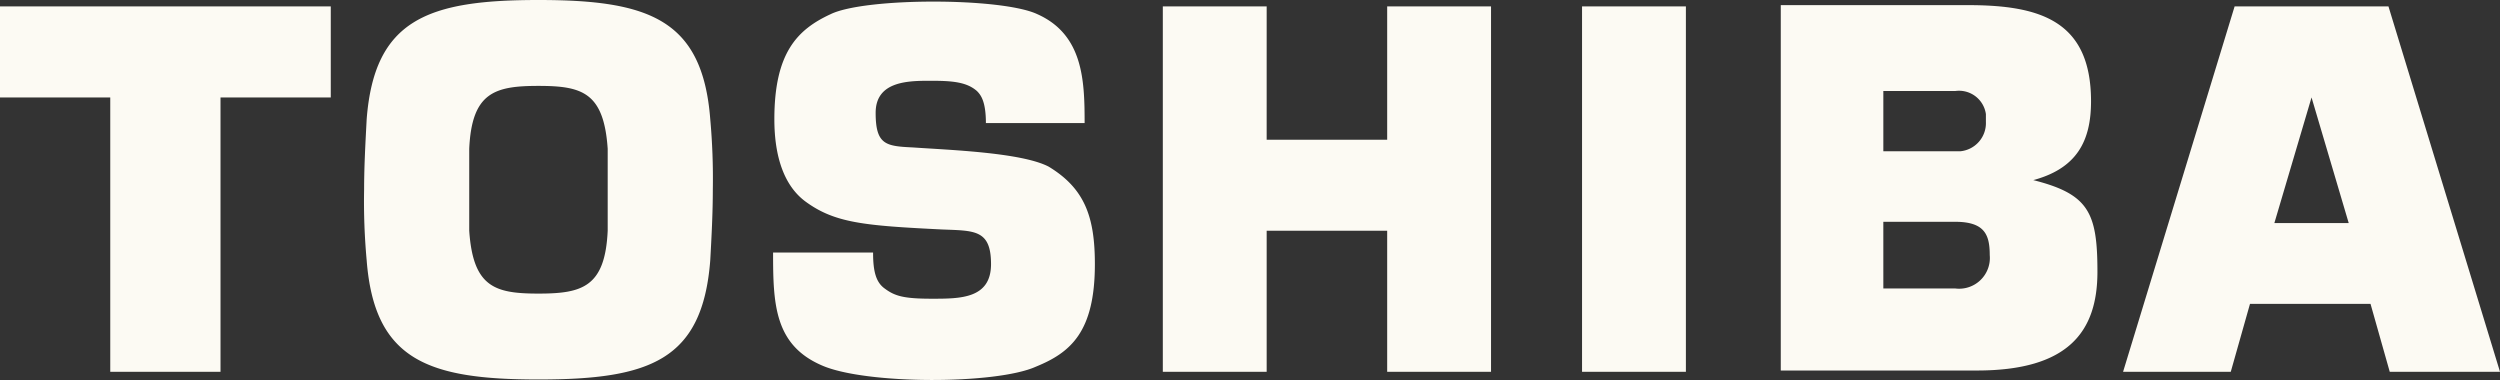
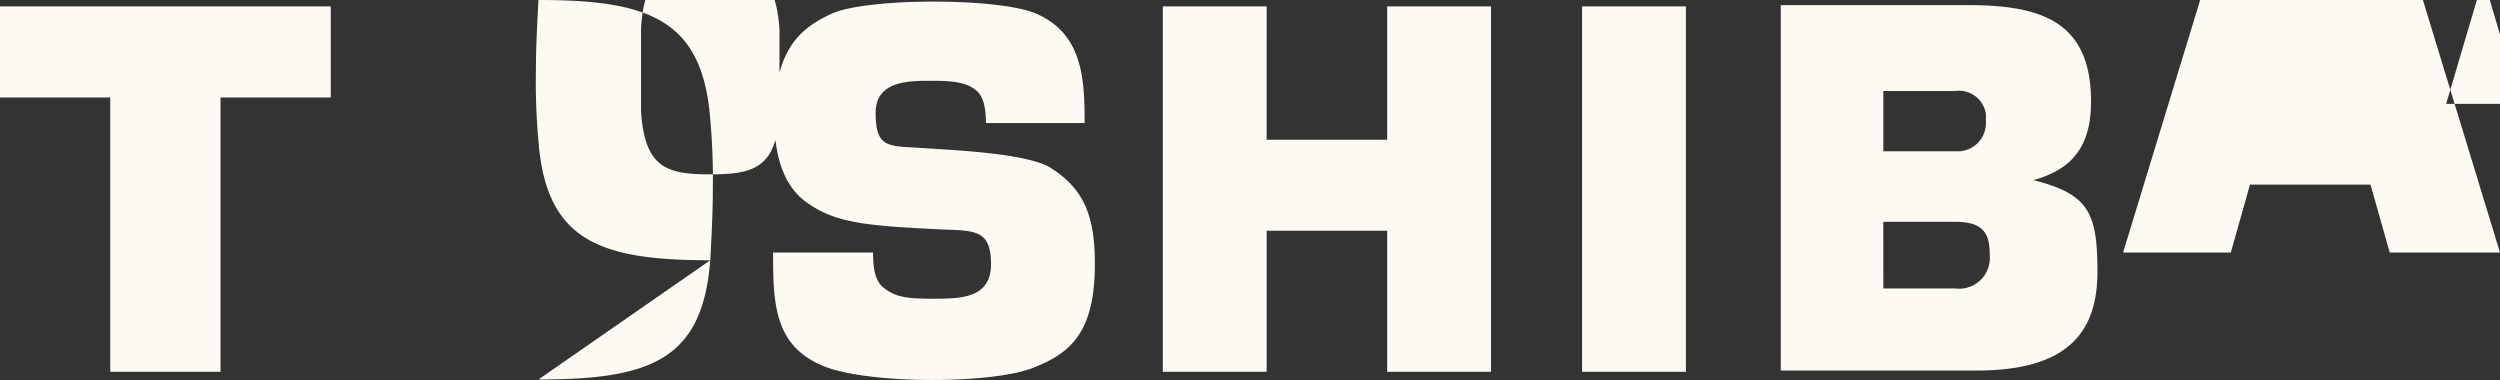
<svg xmlns="http://www.w3.org/2000/svg" width="195" height="29.638" viewBox="0 0 195 29.638">
  <rect x="0" y="0" width="195" height="29.638" fill="#333333" stroke="none" />
  <g transform="translate(-1 -297.9)">
-     <path d="M61.4,317.6h7.7c0,1.4.2,2.3.9,2.8.8.6,1.5.8,3.7.8s4.6,0,4.6-2.7-1.3-2.6-3.8-2.7c-6.1-.3-8.4-.5-10.7-2.2-1.6-1.2-2.4-3.4-2.4-6.4,0-5.2,1.8-7,4.4-8.2,2.7-1.3,13.3-1.3,16.1,0,3.6,1.6,3.7,5.2,3.7,8.5H77.9c0-1.7-.4-2.2-.7-2.5-.8-.7-1.9-.8-3.6-.8s-4.3,0-4.3,2.5.8,2.6,2.9,2.7c2.9.2,8.5.4,10.6,1.5,2.8,1.7,3.6,3.9,3.6,7.6,0,5.3-1.9,6.9-4.6,8-3.1,1.4-13.3,1.4-16.7-.1-3.7-1.6-3.8-4.8-3.8-8.8m98.1-5.6c3.6-.9,4.7-3.1,4.7-6.2,0-6.3-4-7.5-9.6-7.5H139.9v28.5h15.3c7.1,0,9.4-3,9.4-7.7s-.7-6.1-5.2-7.2m-11.5,3.3h5.6c2.3,0,2.7,1,2.7,2.6a2.4,2.4,0,0,1-2.7,2.6h-5.6Zm0-10.2h5.6a2.117,2.117,0,0,1,2.4,1.8v.6a2.208,2.208,0,0,1-2,2.3h-6v-4.6Zm-48.1,3.8V298.4H91.7v28.5h8.1v-11h9.4v11h8.1V298.4h-8.1v10.4Zm24.6-10.4h8.1v28.5h-8.1ZM1,298.4v7.1H9.6v21.4h8.6V305.5h8.6v-7.1Zm42,29.1c8.7,0,12.8-1.5,13.4-9.3.1-1.8.2-3.7.2-5.5a51.478,51.478,0,0,0-.2-5.5c-.6-7.8-4.8-9.3-13.4-9.3s-12.8,1.5-13.4,9.3c-.1,1.9-.2,3.7-.2,5.5a50.554,50.554,0,0,0,.2,5.5c.6,7.8,4.8,9.3,13.4,9.3m-5.4-14.8v-3.2c.2-4.4,2-4.9,5.4-4.9s5.1.5,5.4,4.9v6.4c-.2,4.4-2,4.9-5.4,4.9s-5.1-.5-5.4-4.9v-3.2m150,14.2H196l-8.7-28.5h-12l-8.7,28.5H175l1.5-5.3h9.4l1.5,5.3Zm-9.2-11.6,2.9-9.8h0l2.9,9.8h-5.8Z" fill="#fcfaf3" />
+     <path d="M61.4,317.6h7.7c0,1.4.2,2.3.9,2.8.8.6,1.5.8,3.7.8s4.6,0,4.6-2.7-1.3-2.6-3.8-2.7c-6.1-.3-8.4-.5-10.7-2.2-1.6-1.2-2.4-3.4-2.4-6.4,0-5.2,1.8-7,4.4-8.2,2.7-1.3,13.3-1.3,16.1,0,3.6,1.6,3.7,5.2,3.7,8.5H77.9c0-1.7-.4-2.2-.7-2.5-.8-.7-1.9-.8-3.6-.8s-4.3,0-4.3,2.5.8,2.6,2.9,2.7c2.9.2,8.5.4,10.6,1.5,2.8,1.7,3.6,3.9,3.6,7.6,0,5.3-1.9,6.9-4.6,8-3.1,1.4-13.3,1.4-16.7-.1-3.7-1.6-3.8-4.8-3.8-8.8m98.1-5.6c3.6-.9,4.7-3.1,4.7-6.2,0-6.3-4-7.5-9.6-7.5H139.9v28.5h15.3c7.1,0,9.4-3,9.4-7.7s-.7-6.1-5.2-7.2m-11.5,3.3h5.6c2.3,0,2.7,1,2.7,2.6a2.4,2.4,0,0,1-2.7,2.6h-5.6Zm0-10.2h5.6a2.117,2.117,0,0,1,2.4,1.8v.6a2.208,2.208,0,0,1-2,2.3h-6v-4.6Zm-48.1,3.8V298.4H91.7v28.5h8.1v-11h9.4v11h8.1V298.4h-8.1v10.4Zm24.6-10.4h8.1v28.5h-8.1ZM1,298.4v7.1H9.6v21.4h8.6V305.5h8.6v-7.1Zm42,29.1c8.7,0,12.8-1.5,13.4-9.3.1-1.8.2-3.7.2-5.5a51.478,51.478,0,0,0-.2-5.5c-.6-7.8-4.8-9.3-13.4-9.3c-.1,1.9-.2,3.7-.2,5.5a50.554,50.554,0,0,0,.2,5.5c.6,7.8,4.8,9.3,13.4,9.3m-5.4-14.8v-3.2c.2-4.4,2-4.9,5.4-4.9s5.1.5,5.4,4.9v6.4c-.2,4.4-2,4.9-5.4,4.9s-5.1-.5-5.4-4.9v-3.2m150,14.2H196l-8.7-28.5h-12l-8.7,28.5H175l1.5-5.3h9.4l1.5,5.3Zm-9.2-11.6,2.9-9.8h0l2.9,9.8h-5.8Z" fill="#fcfaf3" />
  </g>
</svg>